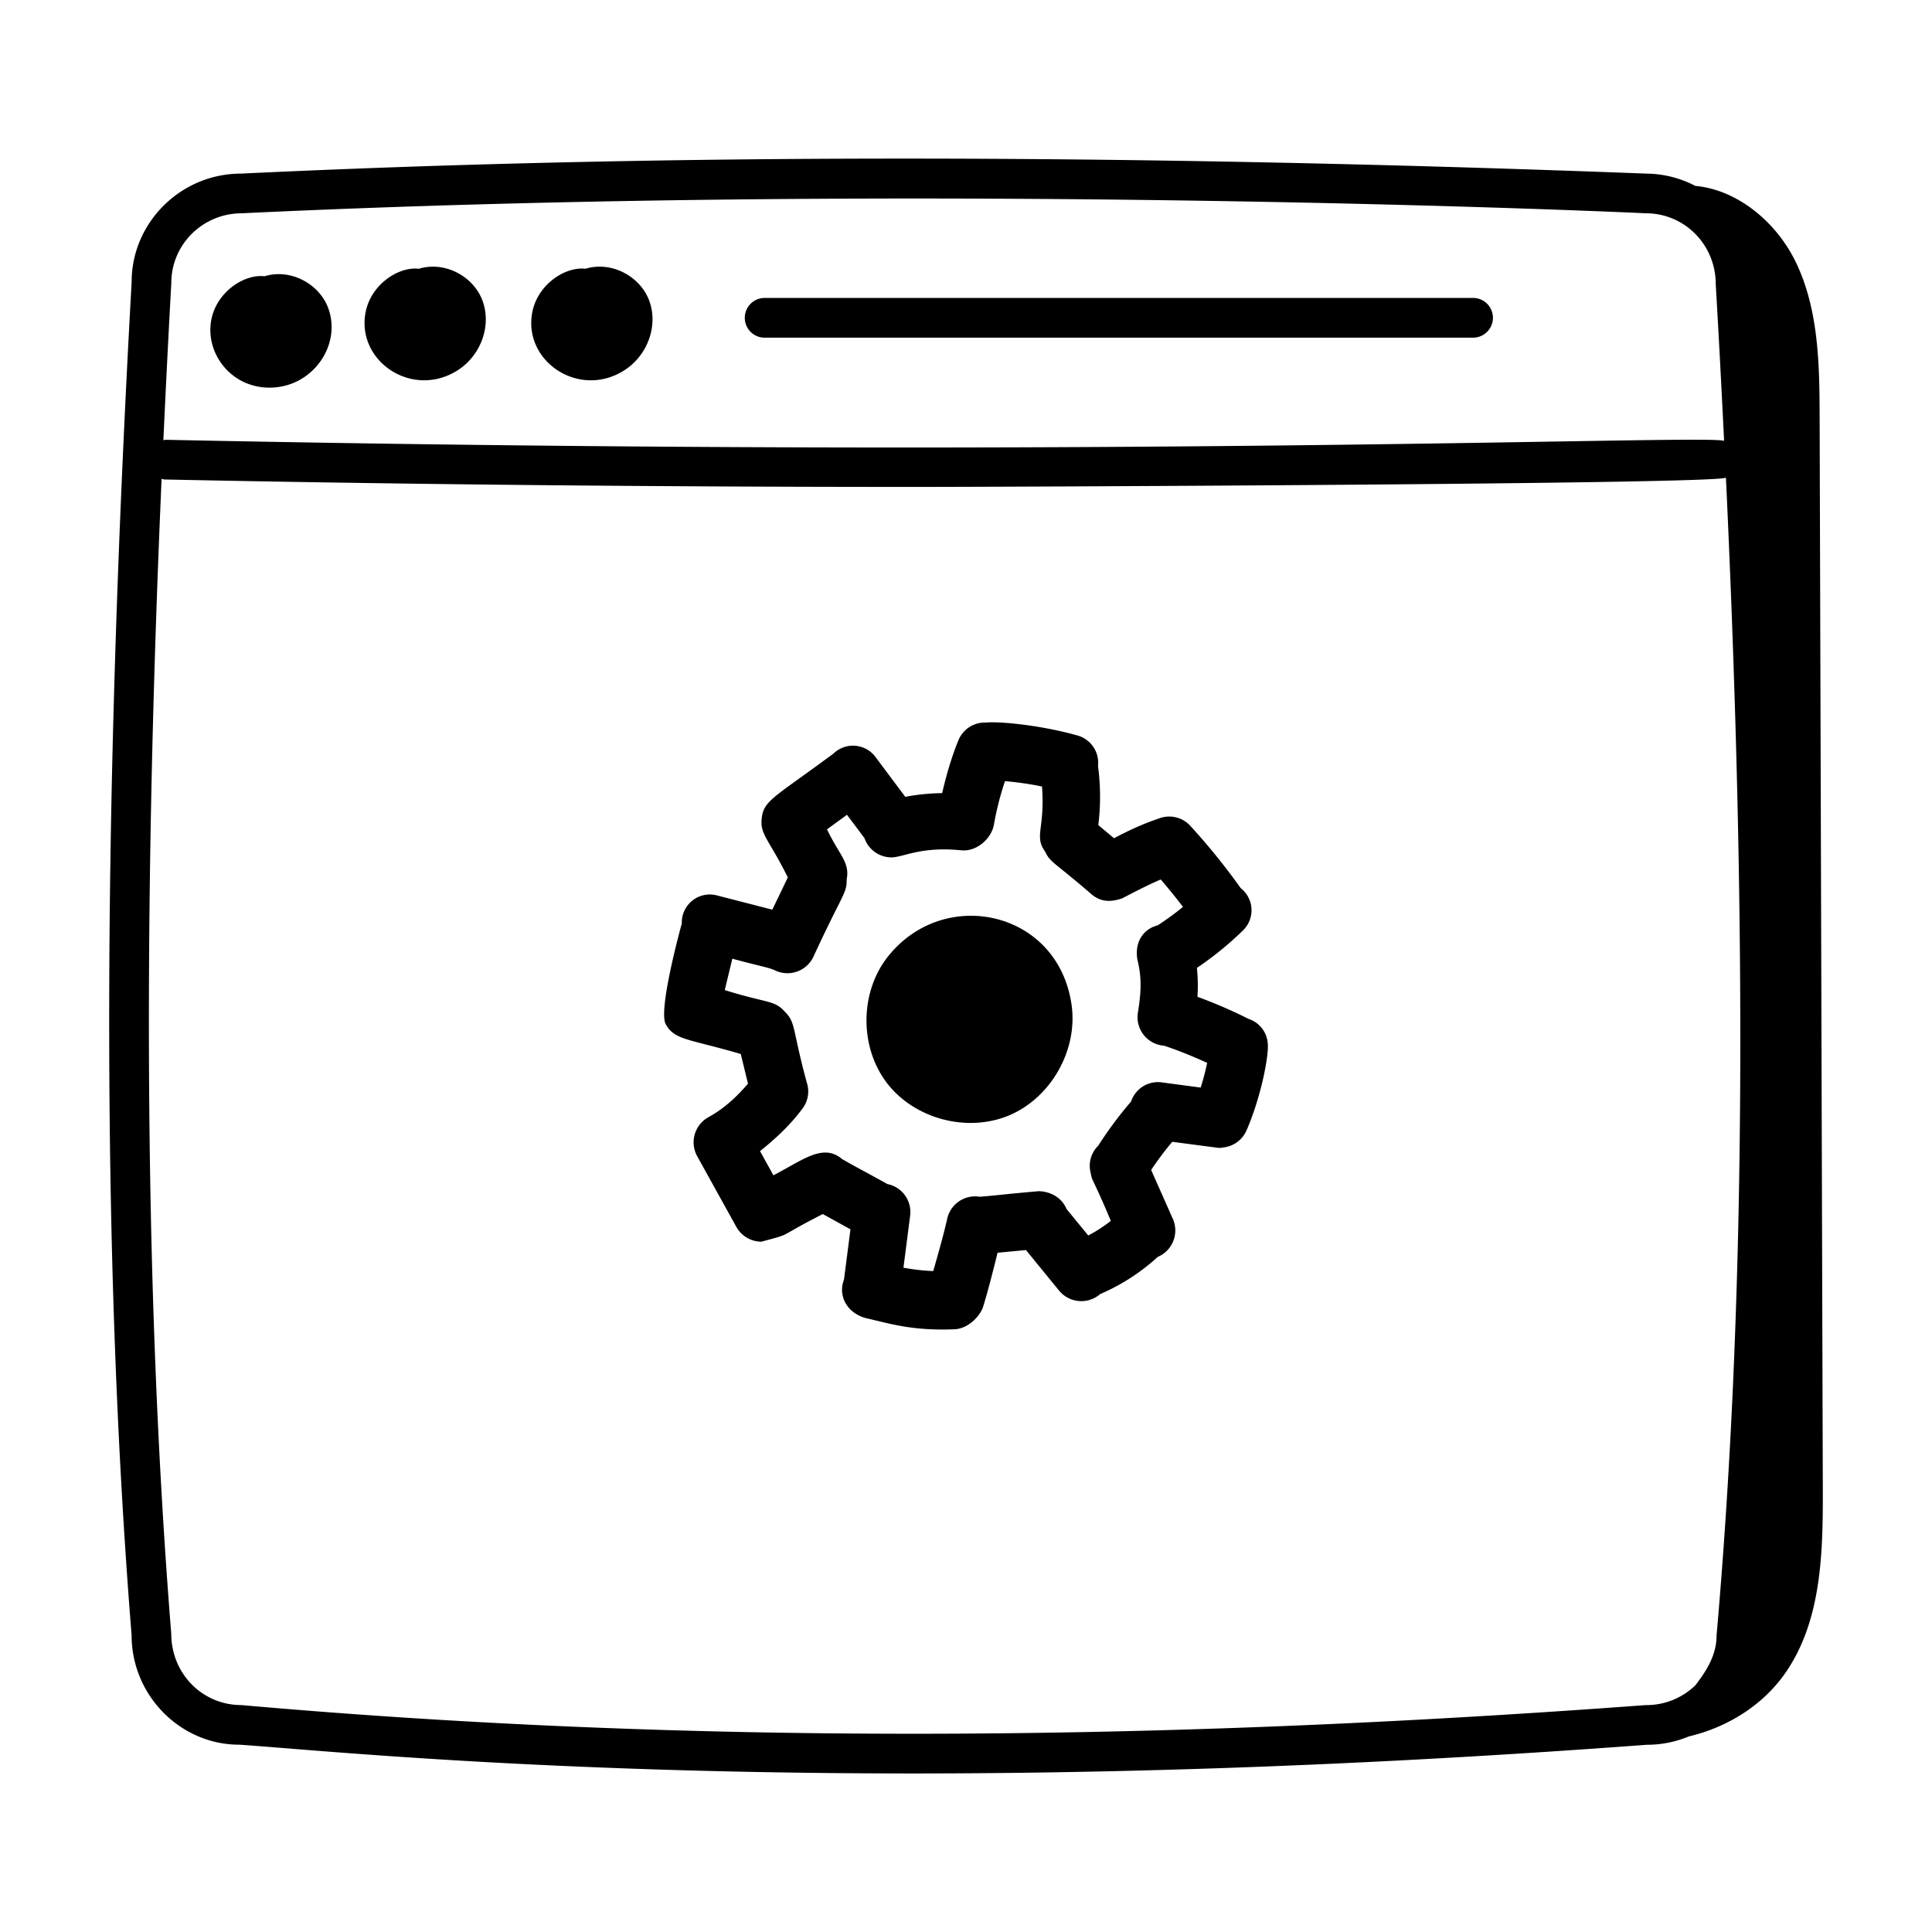
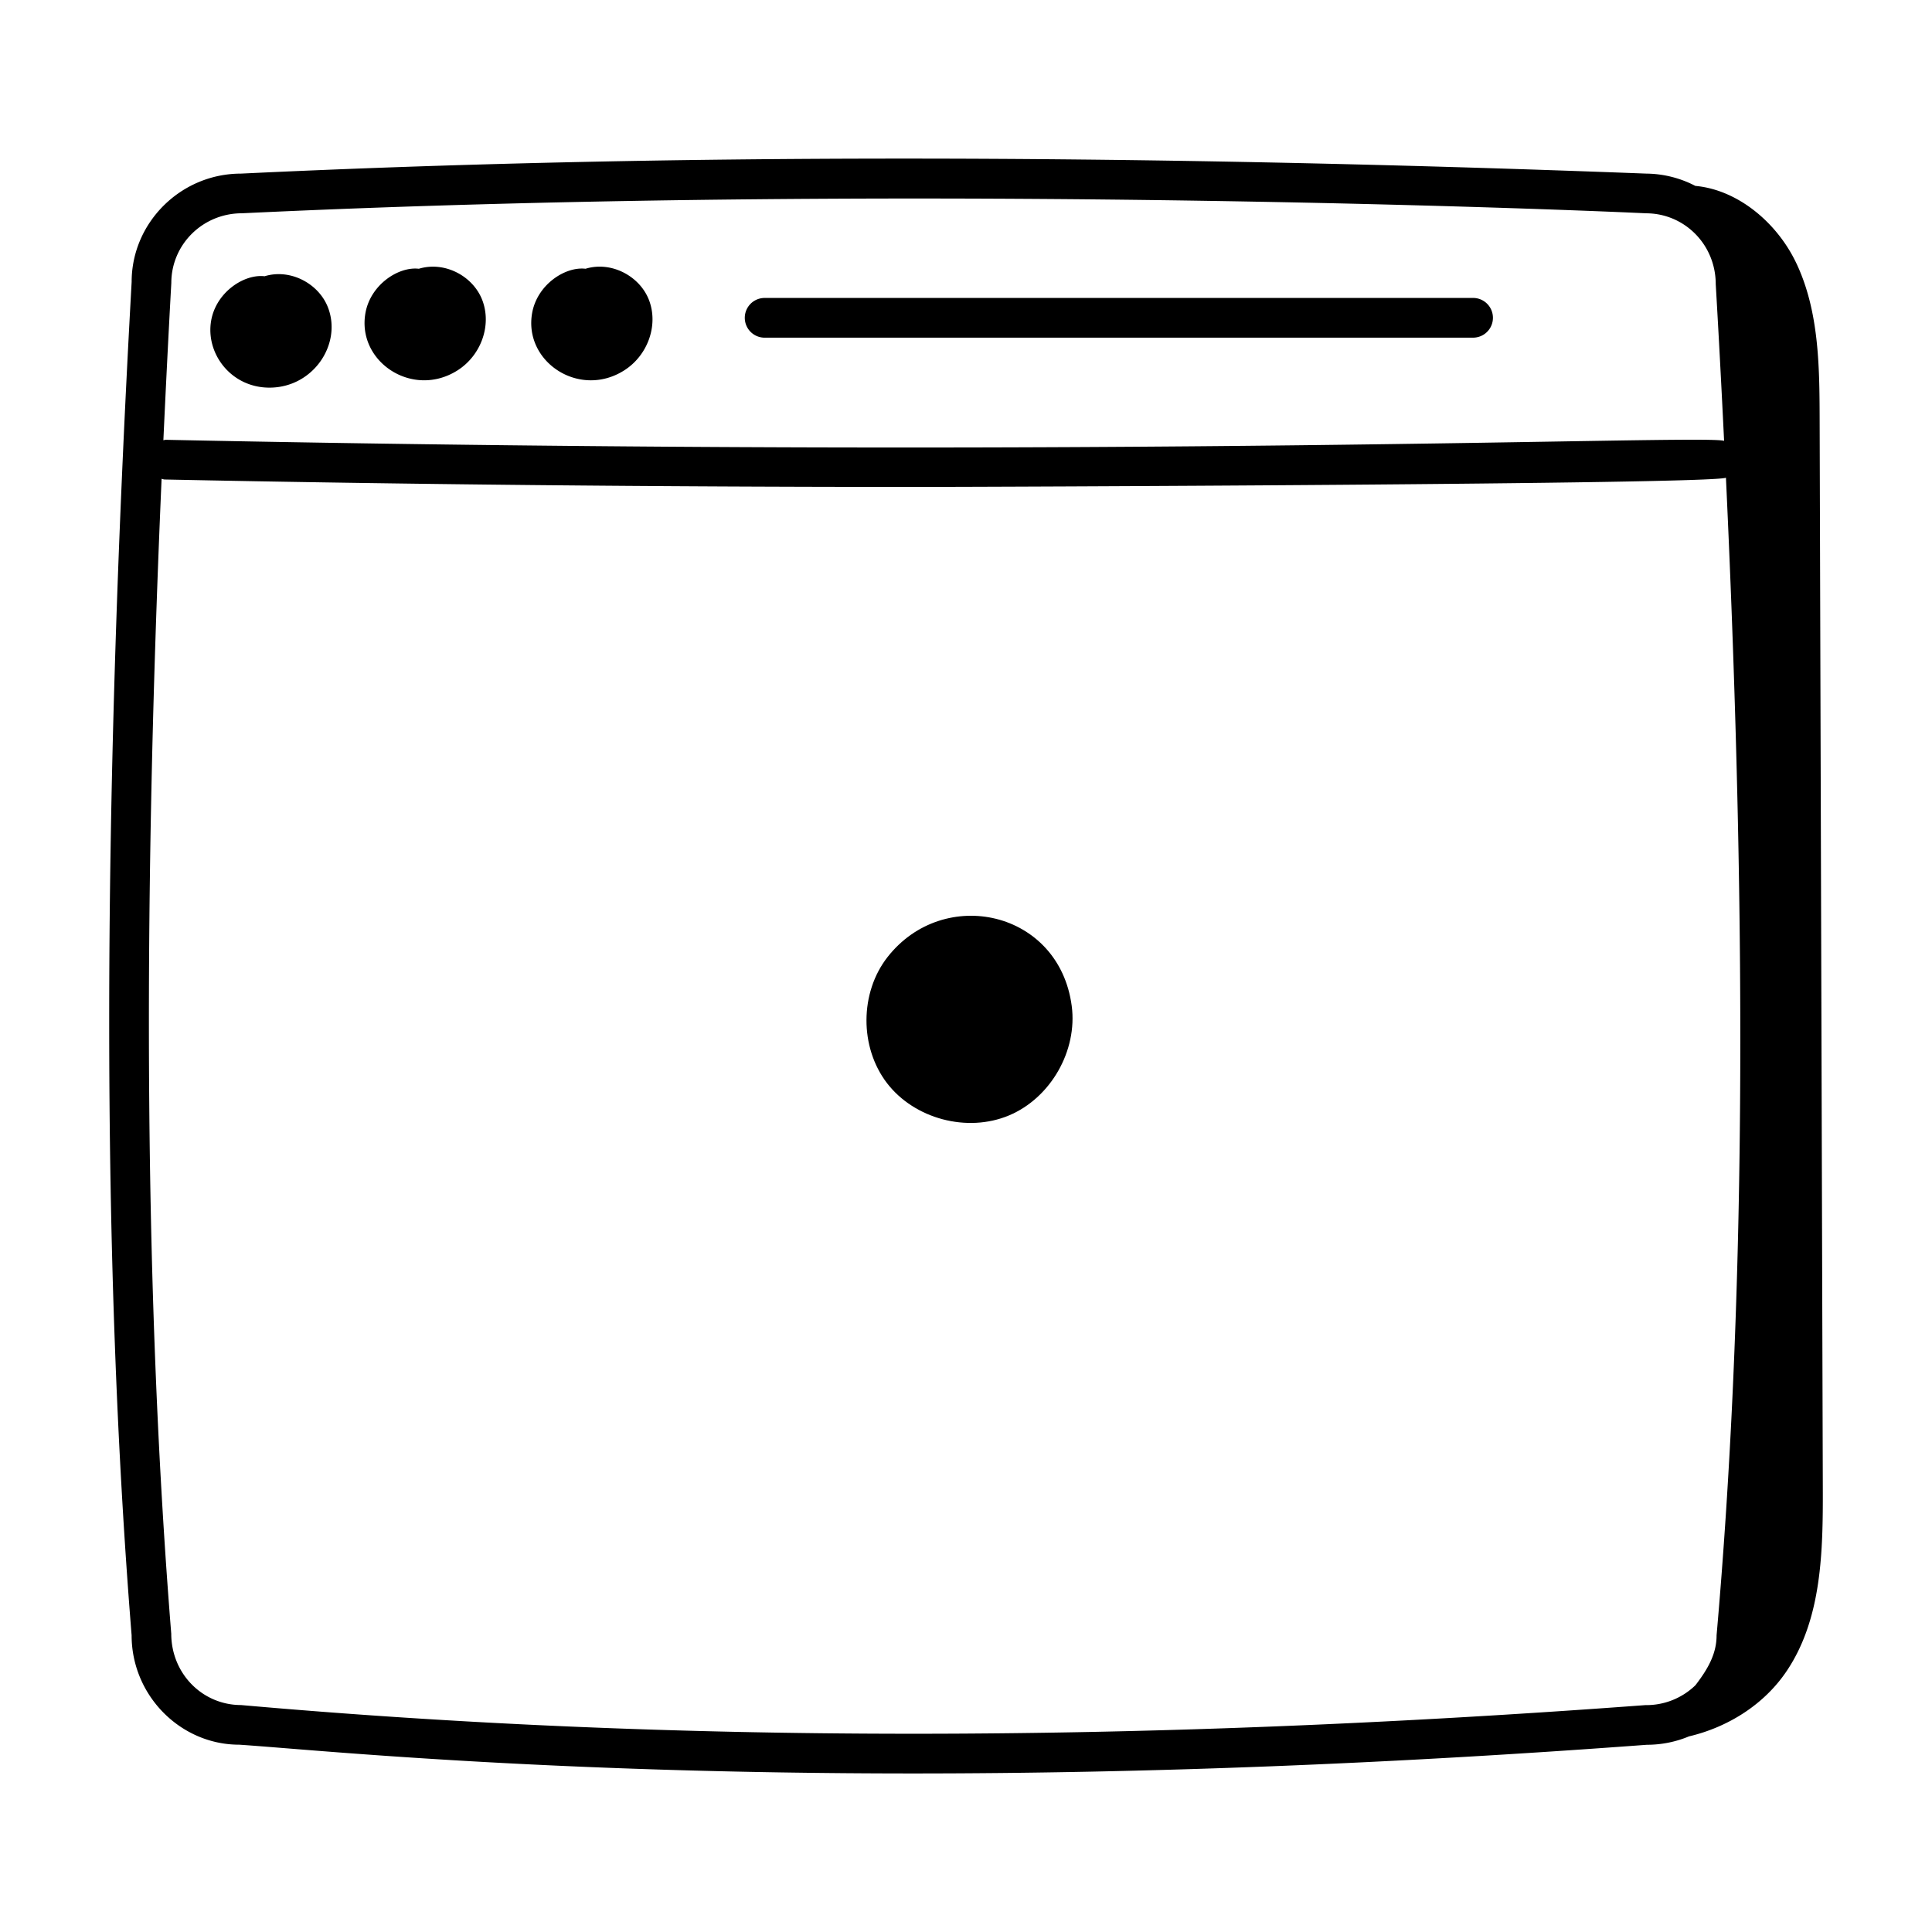
<svg xmlns="http://www.w3.org/2000/svg" fill="none" viewBox="0 0 64 64">
  <path d="M8.926 12.841c1.447 0 2.405-1.435 1.941-2.65-.306-.801-1.253-1.301-2.102-1.04-.676-.08-1.603.523-1.77 1.469-.191 1.09.658 2.221 1.931 2.221Zm6.224-.568c.789-.498 1.144-1.5.827-2.33-.305-.798-1.247-1.3-2.102-1.04-.674-.08-1.603.526-1.77 1.47-.283 1.612 1.561 2.835 3.045 1.9Zm5.522 0c.789-.498 1.144-1.5.828-2.33-.308-.804-1.257-1.3-2.103-1.04-.675-.08-1.603.524-1.77 1.47-.283 1.612 1.562 2.836 3.045 1.9Zm4.657-1.088h23.494a.658.658 0 0 0 0-1.315H25.33a.658.658 0 0 0 0 1.316Z" fill="#000" />
  <path d="M59.51 8.729c-.626-1.334-1.927-2.441-3.35-2.571a3.578 3.578 0 0 0-1.621-.407c-17.422-.663-32.66-.663-46.555 0-1.998 0-3.624 1.626-3.623 3.587-.992 17.837-.991 32.52-.001 44.834 0 1.998 1.623 3.623 3.562 3.623 2.335.152 9.992.953 22.325.953 7.733 0 15.803-.316 24.308-.95.486 0 .958-.096 1.394-.278 1.304-.307 2.507-1.066 3.25-2.184 1.157-1.737 1.19-3.963 1.184-6.05l-.105-35.423c-.005-1.745-.024-3.555-.767-5.134Zm-53.835.646c0-1.273 1.036-2.309 2.34-2.31 23.068-1.1 46.599.001 46.511.001 1.273 0 2.309 1.035 2.31 2.346.104 1.774.194 3.496.277 5.192-.651-.219-19.772.621-51.629-.035-.025 0-.047.012-.072.014.079-1.708.165-3.438.263-5.208Zm2.31 47.107c-1.274 0-2.31-1.036-2.312-2.362-.865-10.78-.972-23.339-.32-38.259.035.007.067.023.104.023 7.973.164 16.286.246 24.883.246 2.206 0 26.353-.086 26.834-.305.725 15.445.622 27.74-.31 38.346.001.616-.29 1.12-.7 1.654a2.332 2.332 0 0 1-1.658.659c-17 1.265-32.197 1.266-46.522-.002Z" fill="#000" />
-   <path d="m24.539 34.916.239.982c-.332.386-.75.803-1.31 1.11a.952.952 0 0 0-.372 1.294l1.296 2.34a.952.952 0 0 0 .834.49c1.093-.3.389-.074 2.03-.915l.917.506-.215 1.666c-.196.505.061 1.082.71 1.272.79.177 1.518.43 2.953.373.46-.019.854-.448.948-.752.18-.589.328-1.186.477-1.783.127-.013.811-.076.94-.09l1.098 1.345a.952.952 0 0 0 1.338.133c.007-.005.01-.012.014-.016a6.753 6.753 0 0 0 1.92-1.239c.004 0 .008 0 .011-.002a.95.95 0 0 0 .484-1.256l-.718-1.618c.215-.322.449-.634.7-.932 1.957.256 1.494.203 1.662.19a.952.952 0 0 0 .796-.564c.478-1.098.73-2.423.708-2.834a.926.926 0 0 0-.637-.863 15.918 15.918 0 0 0-1.695-.733 5.64 5.64 0 0 0-.018-.957 10.93 10.93 0 0 0 1.529-1.244.93.93 0 0 0-.078-1.399 21.7 21.7 0 0 0-1.67-2.064.948.948 0 0 0-1.035-.245c-.129.051-.596.182-1.492.656l-.52-.434a7.7 7.7 0 0 0-.01-1.96.939.939 0 0 0-.672-1.007c-1.274-.358-2.635-.474-3.048-.43a.946.946 0 0 0-.905.587c-.23.566-.4 1.154-.538 1.75a7.16 7.16 0 0 0-1.222.123l-.982-1.314a.929.929 0 0 0-1.395-.12c-1.895 1.408-2.306 1.548-2.373 2.11-.082.566.223.707.86 1.994l-.514 1.068-1.826-.47a.928.928 0 0 0-1.172.925c-.035.127-.795 2.89-.53 3.343.287.526.775.482 2.483.983Zm7.295-6.75c.526.06 1.017-.399 1.093-.858.085-.486.207-.964.365-1.431.413.034.821.094 1.226.177.105 1.424-.275 1.63.108 2.165.165.358.33.361 1.535 1.408.308.257.628.26 1.005.135l.004-.002c.028-.01.767-.41 1.281-.626.254.295.499.597.736.908-.266.22-.545.42-.835.61-.536.14-.764.62-.675 1.132.108.45.163.887.018 1.755a.947.947 0 0 0 .868 1.101c.486.163.96.355 1.426.57a7.92 7.92 0 0 1-.216.817l-1.298-.173a.936.936 0 0 0-1.006.635c-.396.46-.759.948-1.086 1.46a.933.933 0 0 0-.256.895c.07.352.02.053.671 1.598a4.777 4.777 0 0 1-.749.485l-.72-.88c-.158-.377-.53-.58-.925-.587-1.148.1-1.293.131-1.947.184a.947.947 0 0 0-1.077.718c-.132.583-.3 1.164-.465 1.744a6.991 6.991 0 0 1-.987-.112l.222-1.728a.944.944 0 0 0-.755-1.043c-.743-.416-.965-.52-1.497-.825-.63-.535-1.283.018-2.277.536l-.444-.802c.53-.423 1.028-.89 1.424-1.434a.935.935 0 0 0 .127-.83c-.493-1.808-.36-1.99-.731-2.355-.349-.39-.557-.268-1.988-.715.002-.015.233-.962.25-1.04.92.25 1.216.291 1.414.387a.951.951 0 0 0 1.27-.445c.95-2.07 1.118-2.108 1.103-2.561.114-.579-.241-.805-.65-1.666l.661-.482.58.774a.947.947 0 0 0 .89.637c.394 0 .974-.37 2.306-.235l.002-.001Z" fill="#000" />
  <path d="M29.382 35.879c.912 1.188 2.658 1.65 4.04 1.072 1.383-.579 2.277-2.145 2.08-3.63-.42-3.158-4.235-3.993-6.099-1.62-.926 1.18-.933 2.987-.021 4.178Z" fill="#000" />
</svg>